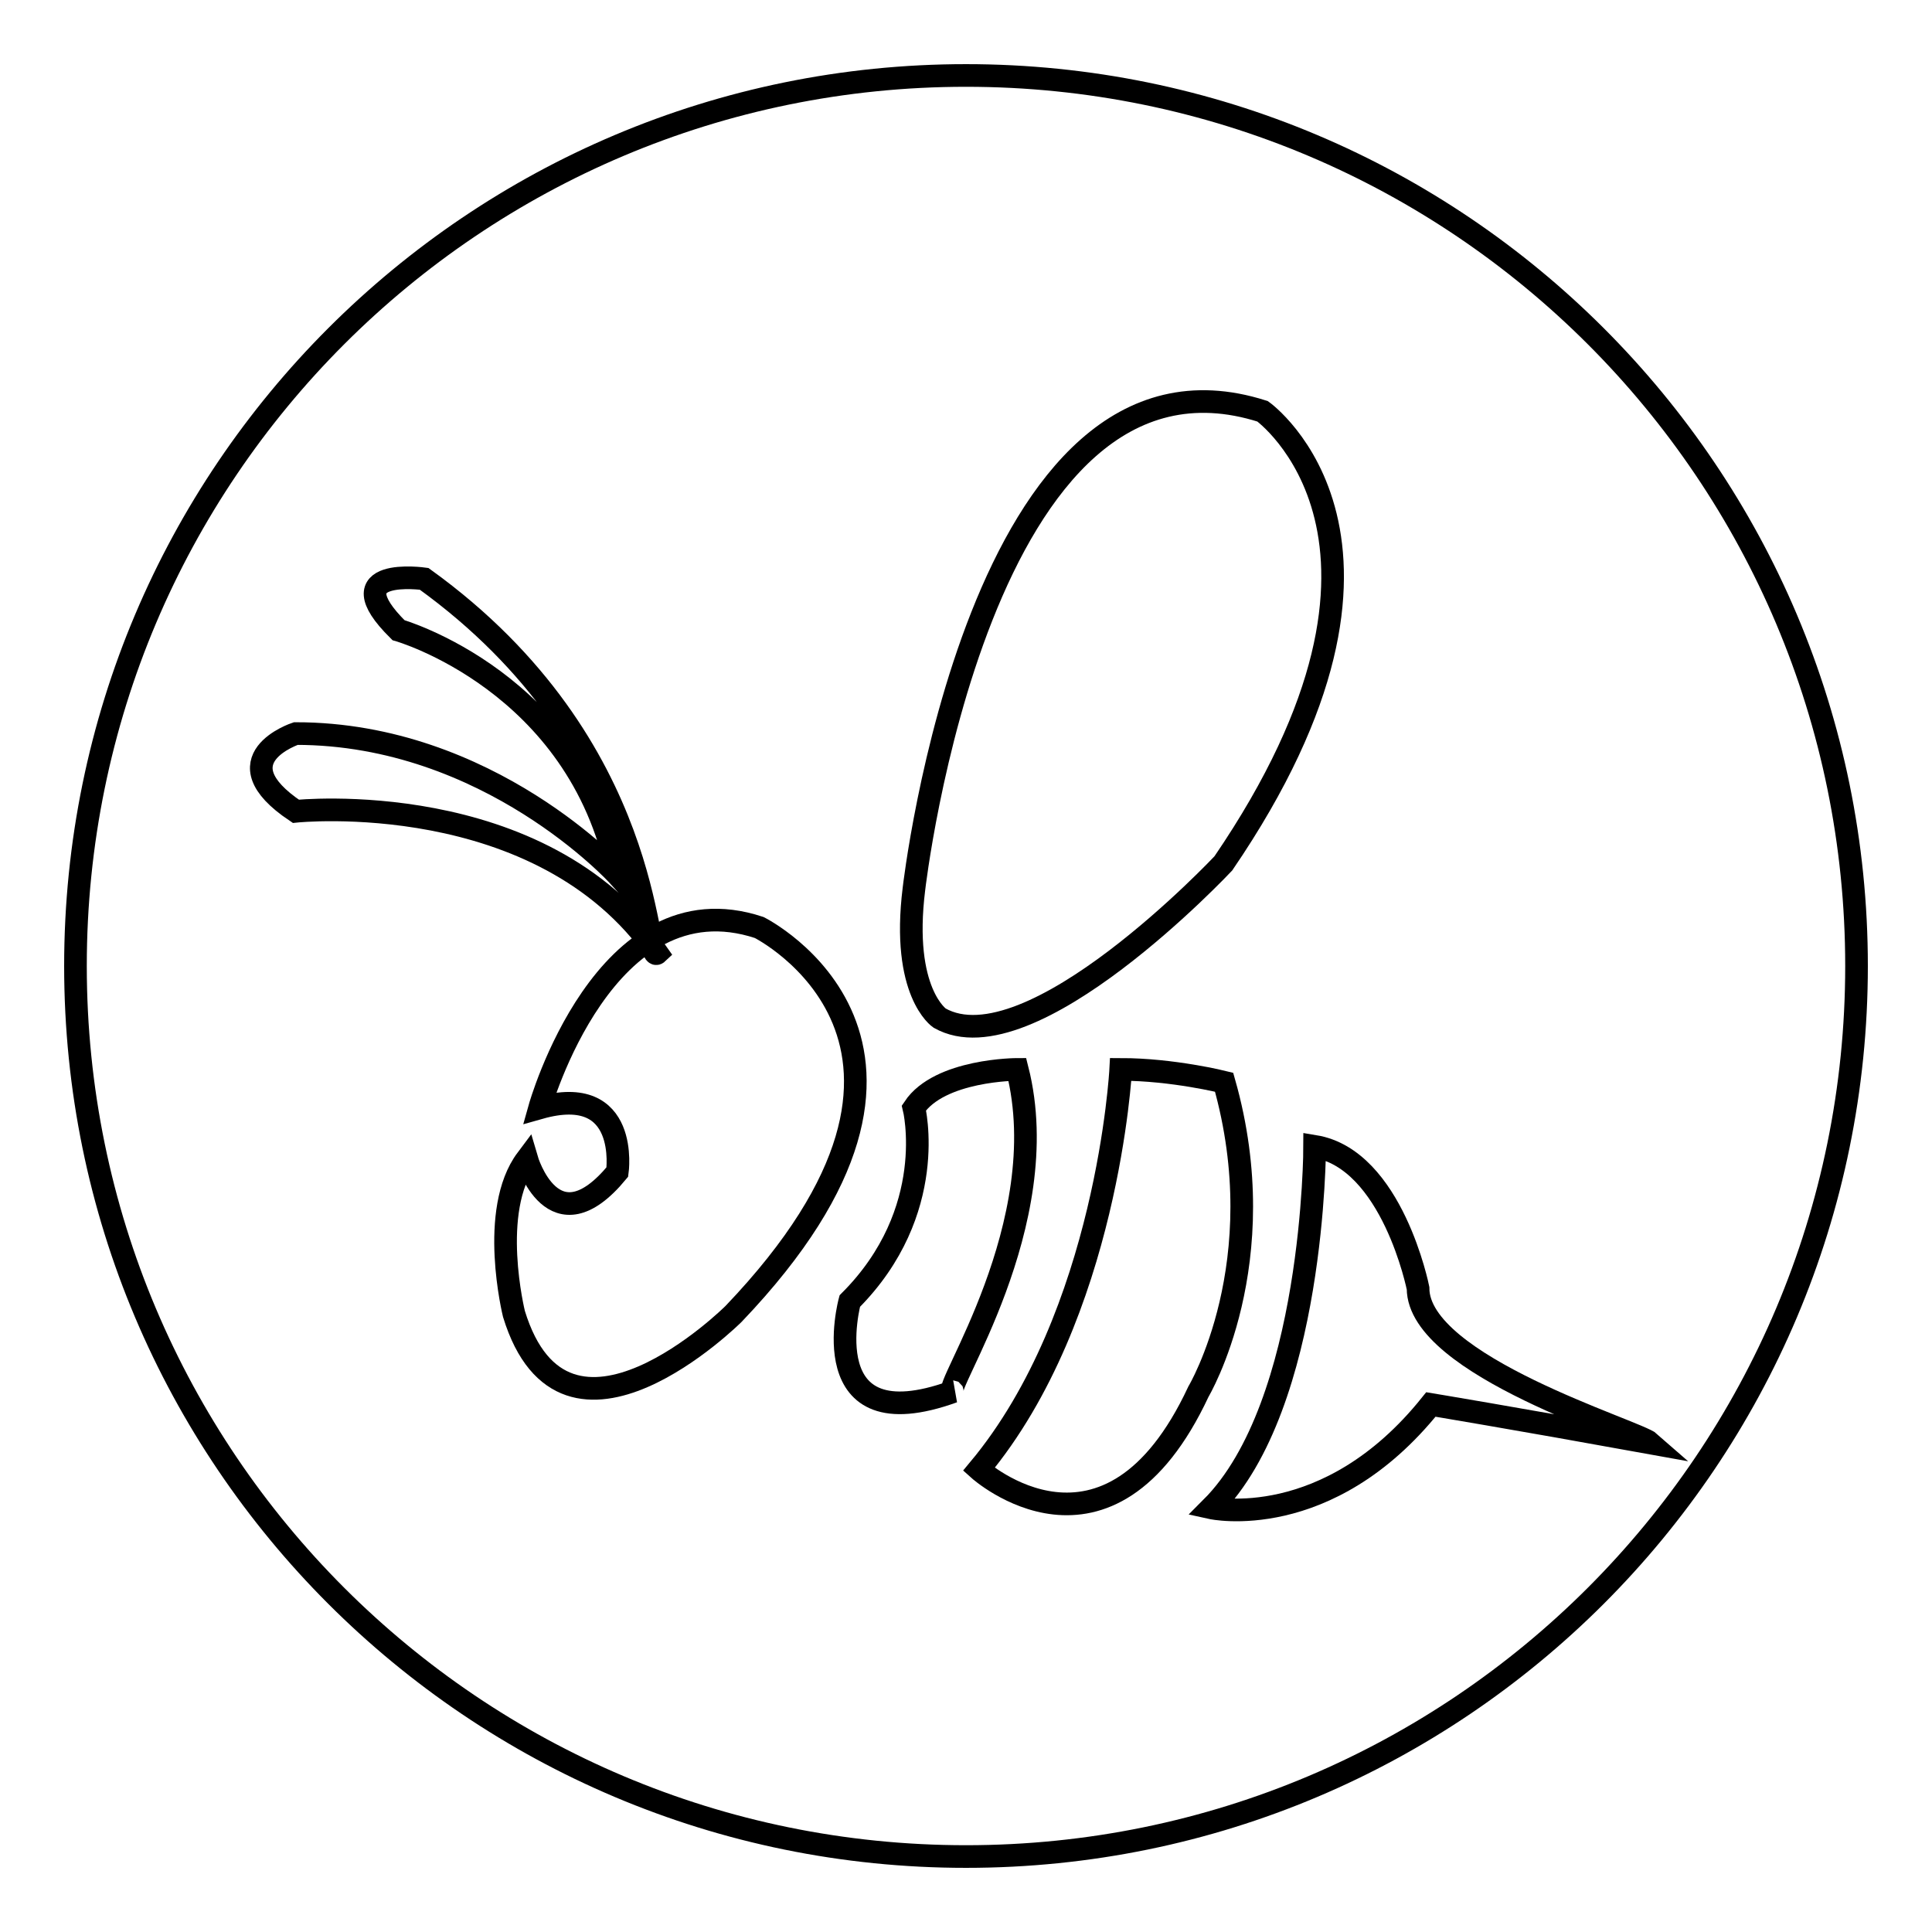
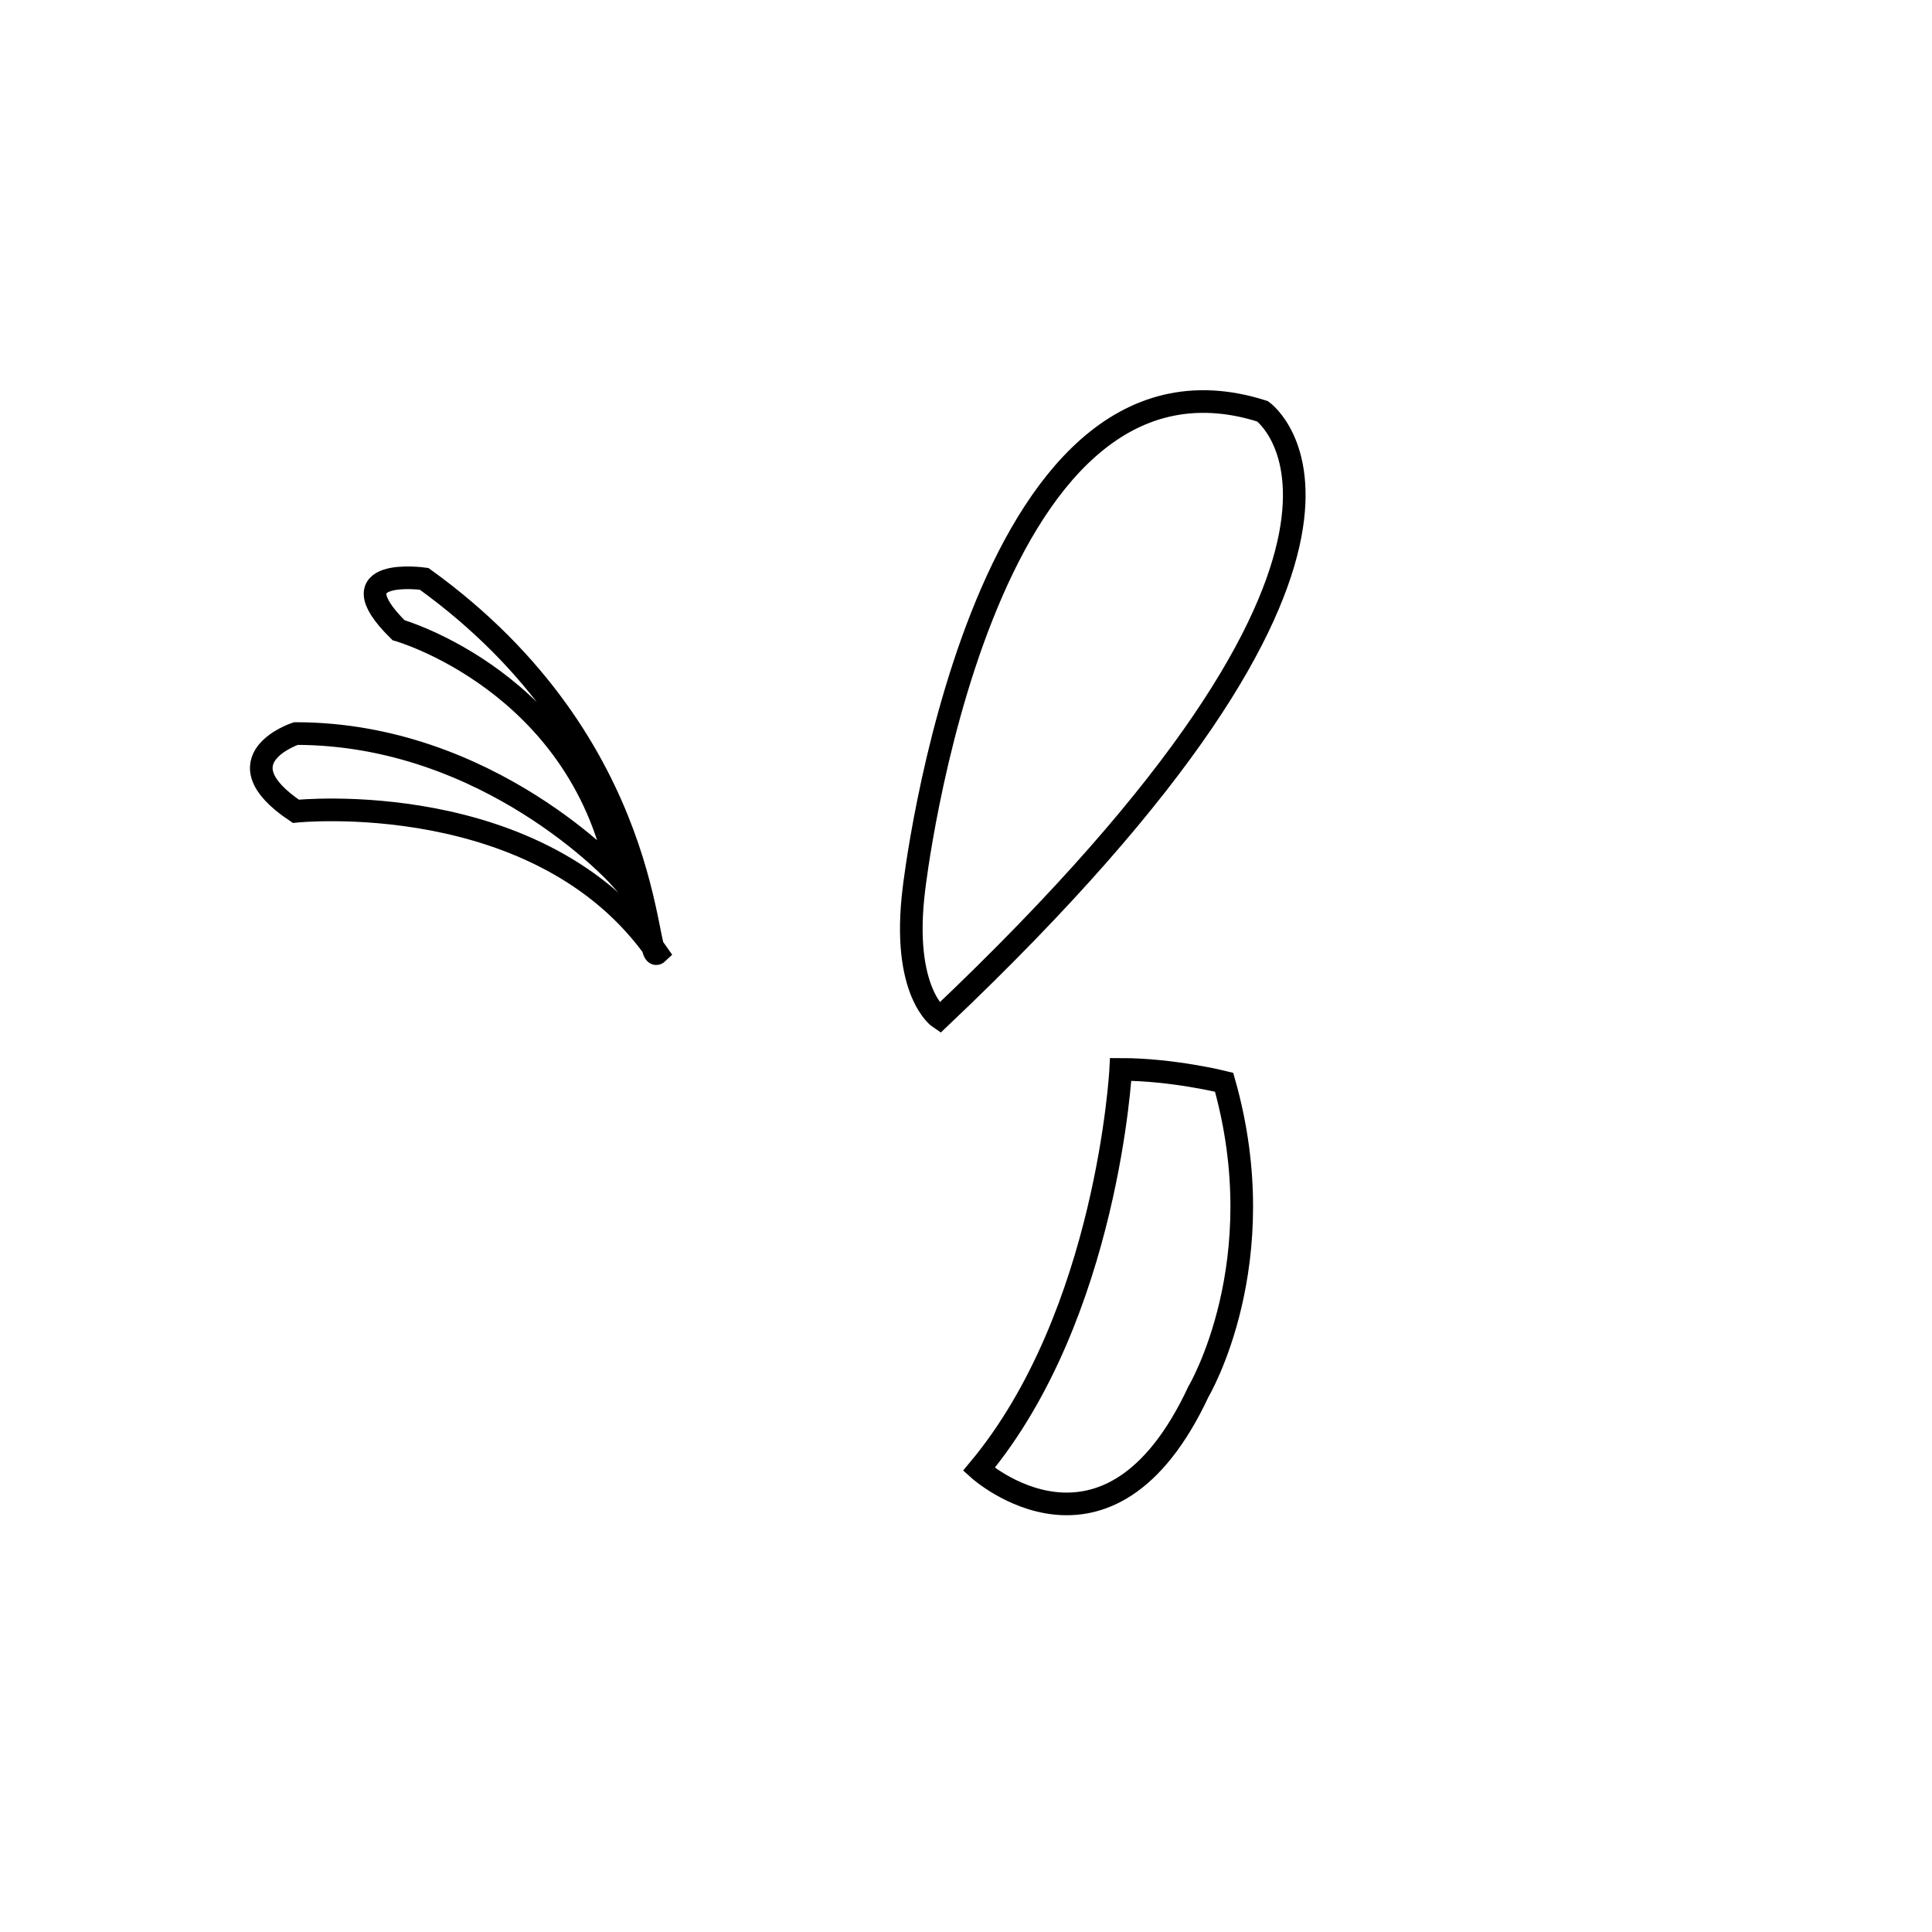
<svg xmlns="http://www.w3.org/2000/svg" version="1.1" x="0px" y="0px" viewBox="0 0 256 256" enable-background="new 0 0 256 256" xml:space="preserve">
  <g>
    <g>
-       <path stroke-width="3" fill-opacity="0" stroke="#000000" d="M10,128c0,65.2,52.8,118,118,118c65.2,0,118-52.8,118-118c0-65.2-52.8-118-118-118C62.8,10,10,62.8,10,128L10,128z" />
-       <path stroke-width="3" fill-opacity="0" stroke="#000000" d="M167.3,54.5c-37.6-12-46.2,63.3-46.2,63.3c-1.7,13.7,3.4,17.1,3.4,17.1c12,6.8,37.6-20.5,37.6-20.5C191.3,71.6,167.3,54.5,167.3,54.5z" />
-       <path stroke-width="3" fill-opacity="0" stroke="#000000" d="M100.6,122.9c-20.5-6.8-29.1,23.9-29.1,23.9c12-3.4,10.3,8.5,10.3,8.5c-8.5,10.3-12-1.7-12-1.7c-5.1,6.8-1.7,20.5-1.7,20.5c6.8,22.2,29.1,0,29.1,0C131.4,138.3,100.6,122.9,100.6,122.9z" />
-       <path stroke-width="3" fill-opacity="0" stroke="#000000" d="M134.8,141.7c0,0-10.3,0-13.7,5.1c0,0,3.4,13.7-8.5,25.6c0,0-5.1,18.8,13.7,12C124.6,184.4,140,162.2,134.8,141.7z" />
+       <path stroke-width="3" fill-opacity="0" stroke="#000000" d="M167.3,54.5c-37.6-12-46.2,63.3-46.2,63.3c-1.7,13.7,3.4,17.1,3.4,17.1C191.3,71.6,167.3,54.5,167.3,54.5z" />
      <path stroke-width="3" fill-opacity="0" stroke="#000000" d="M162.2,143.4c0,0-6.8-1.7-13.7-1.7c0,0-1.7,32.5-18.8,53c0,0,17.1,15.4,29.1-10.3C158.8,184.4,169,167.3,162.2,143.4z" />
-       <path stroke-width="3" fill-opacity="0" stroke="#000000" d="M187.9,170.7c0,0-3.4-17.1-13.7-18.8c0,0,0,34.2-13.7,47.9c0,0,15.4,3.4,29.1-13.7c0,0,10.3,1.7,29.1,5.1C216.9,189.6,187.9,181,187.9,170.7z" />
      <path stroke-width="3" fill-opacity="0" stroke="#000000" d="M56.2,76.7c0,0-12-1.7-3.4,6.8c0,0,23.9,6.8,29.1,32.5c0,0-17.1-18.8-42.7-18.8c0,0-10.3,3.4,0,10.3c0,0,32.5-3.4,47.9,18.8C85.3,128,87,98.9,56.2,76.7z" />
    </g>
  </g>
</svg>